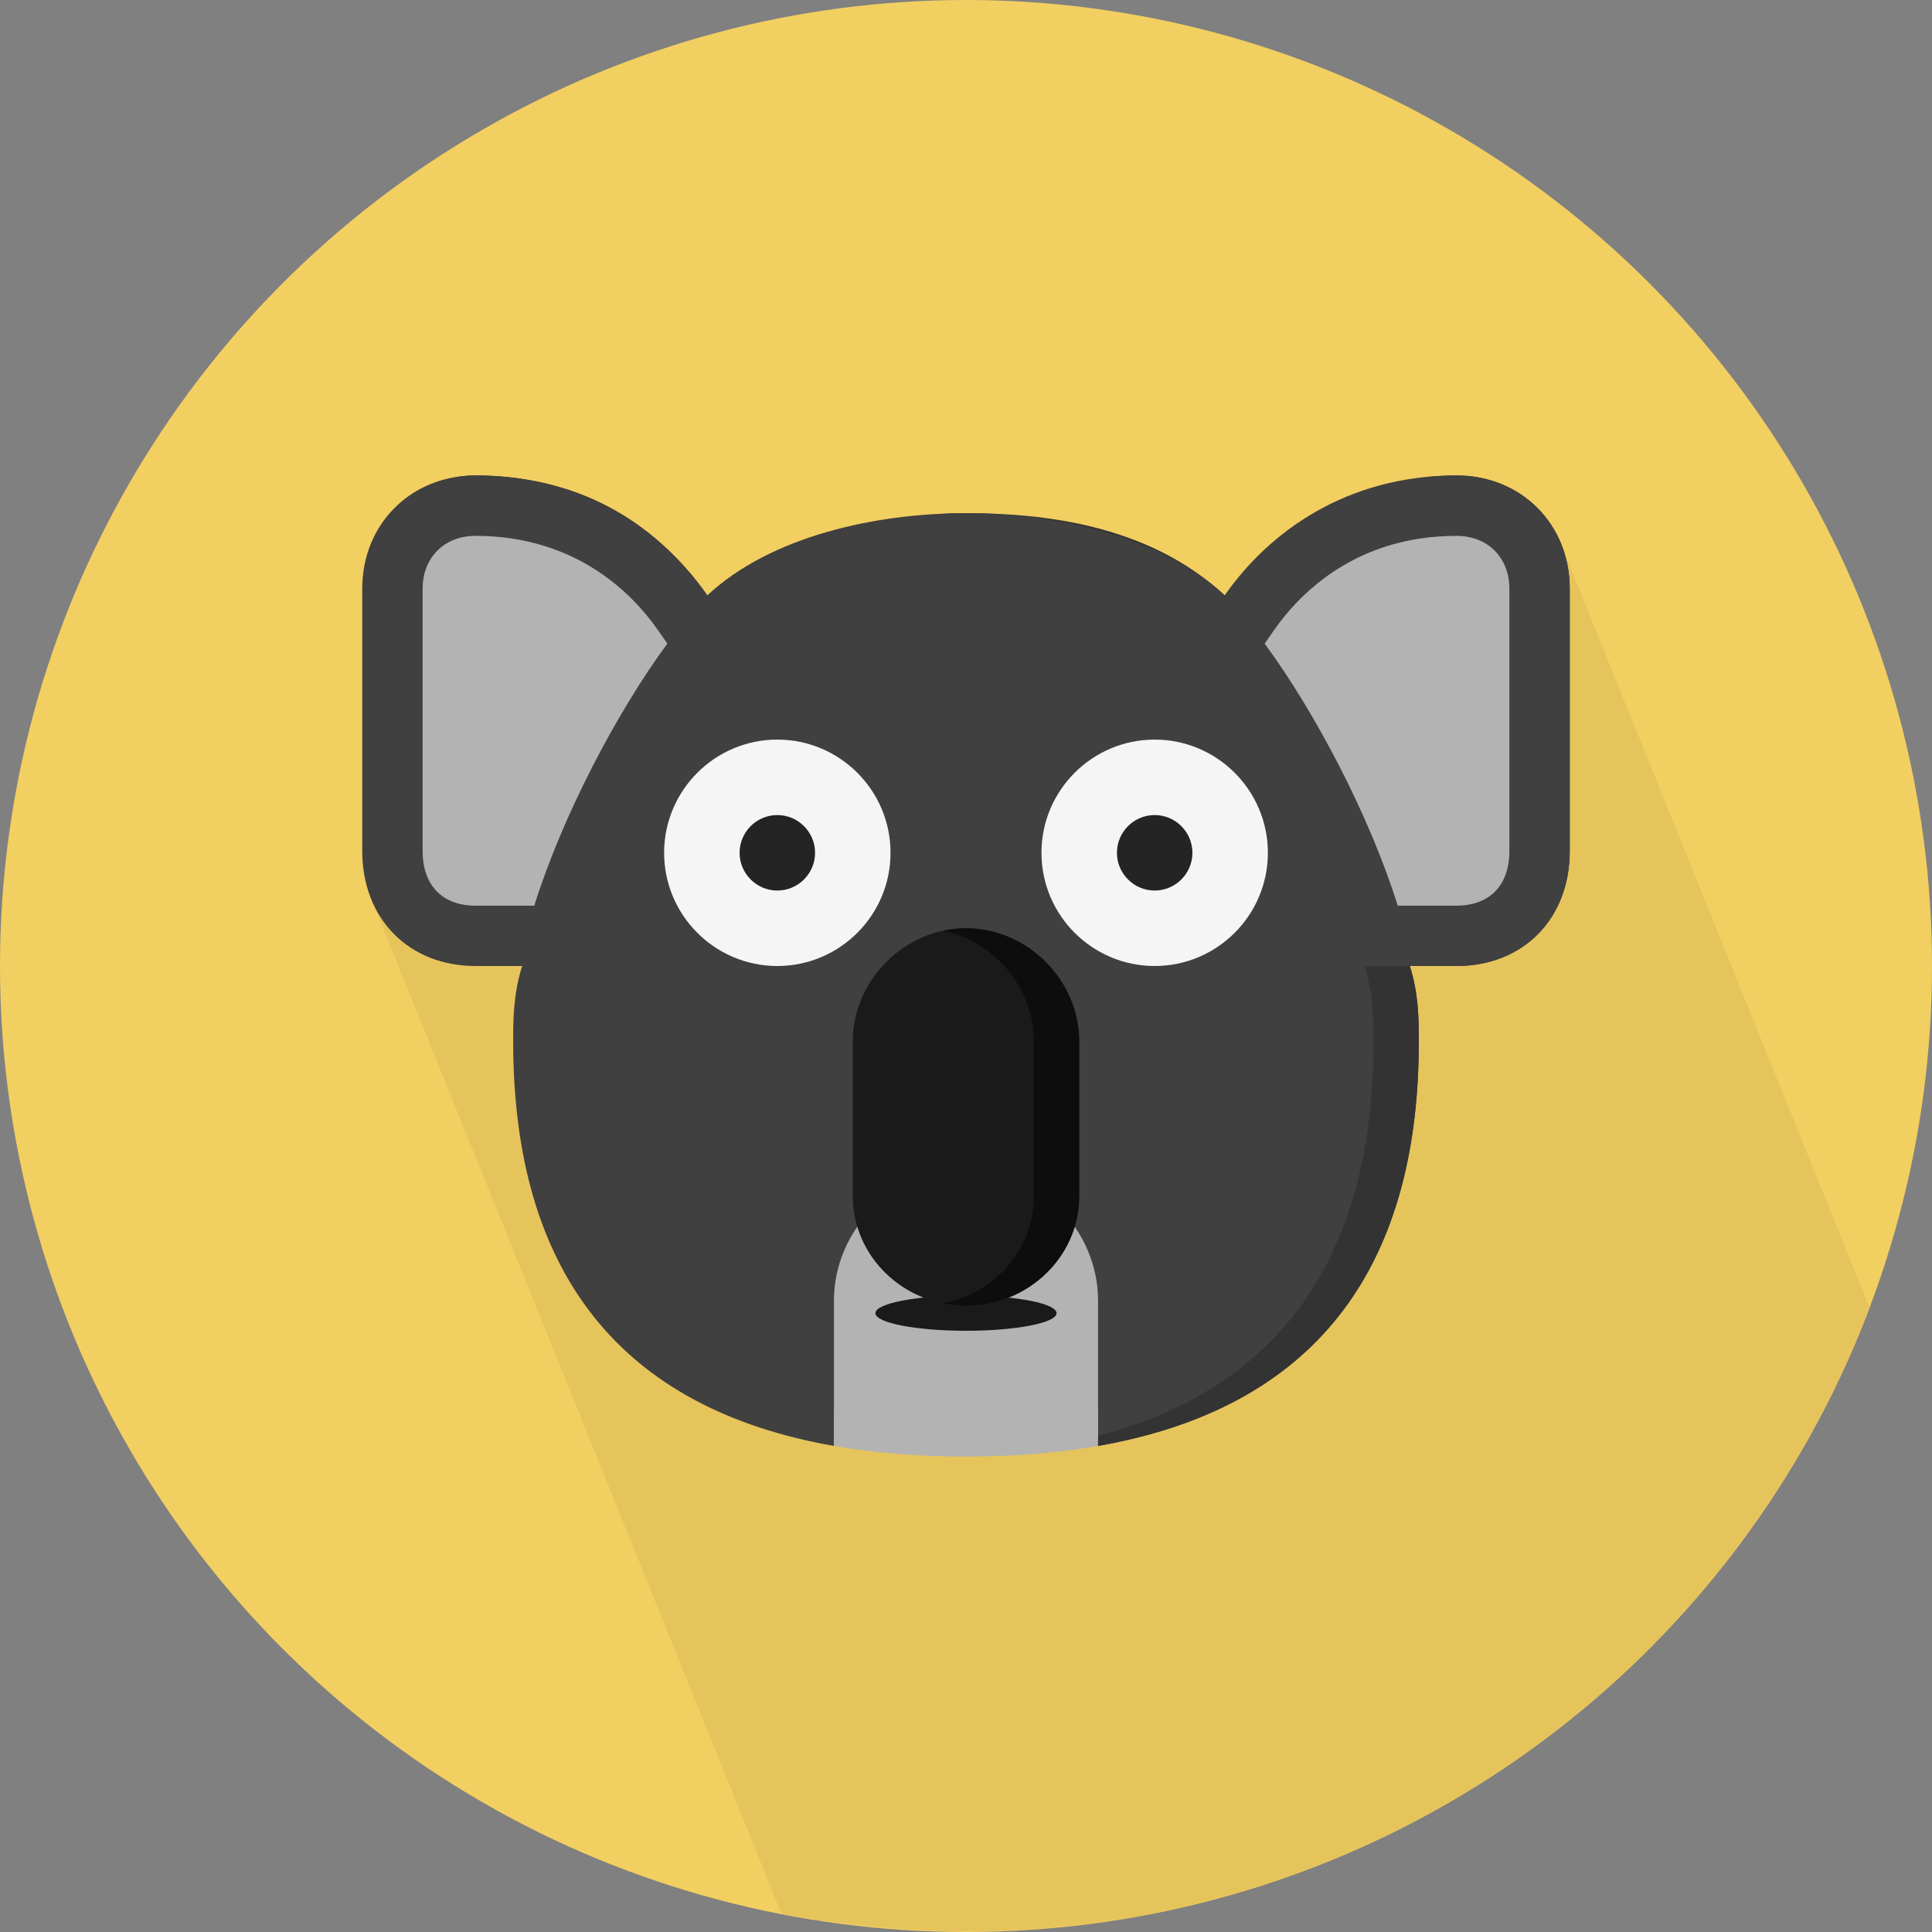
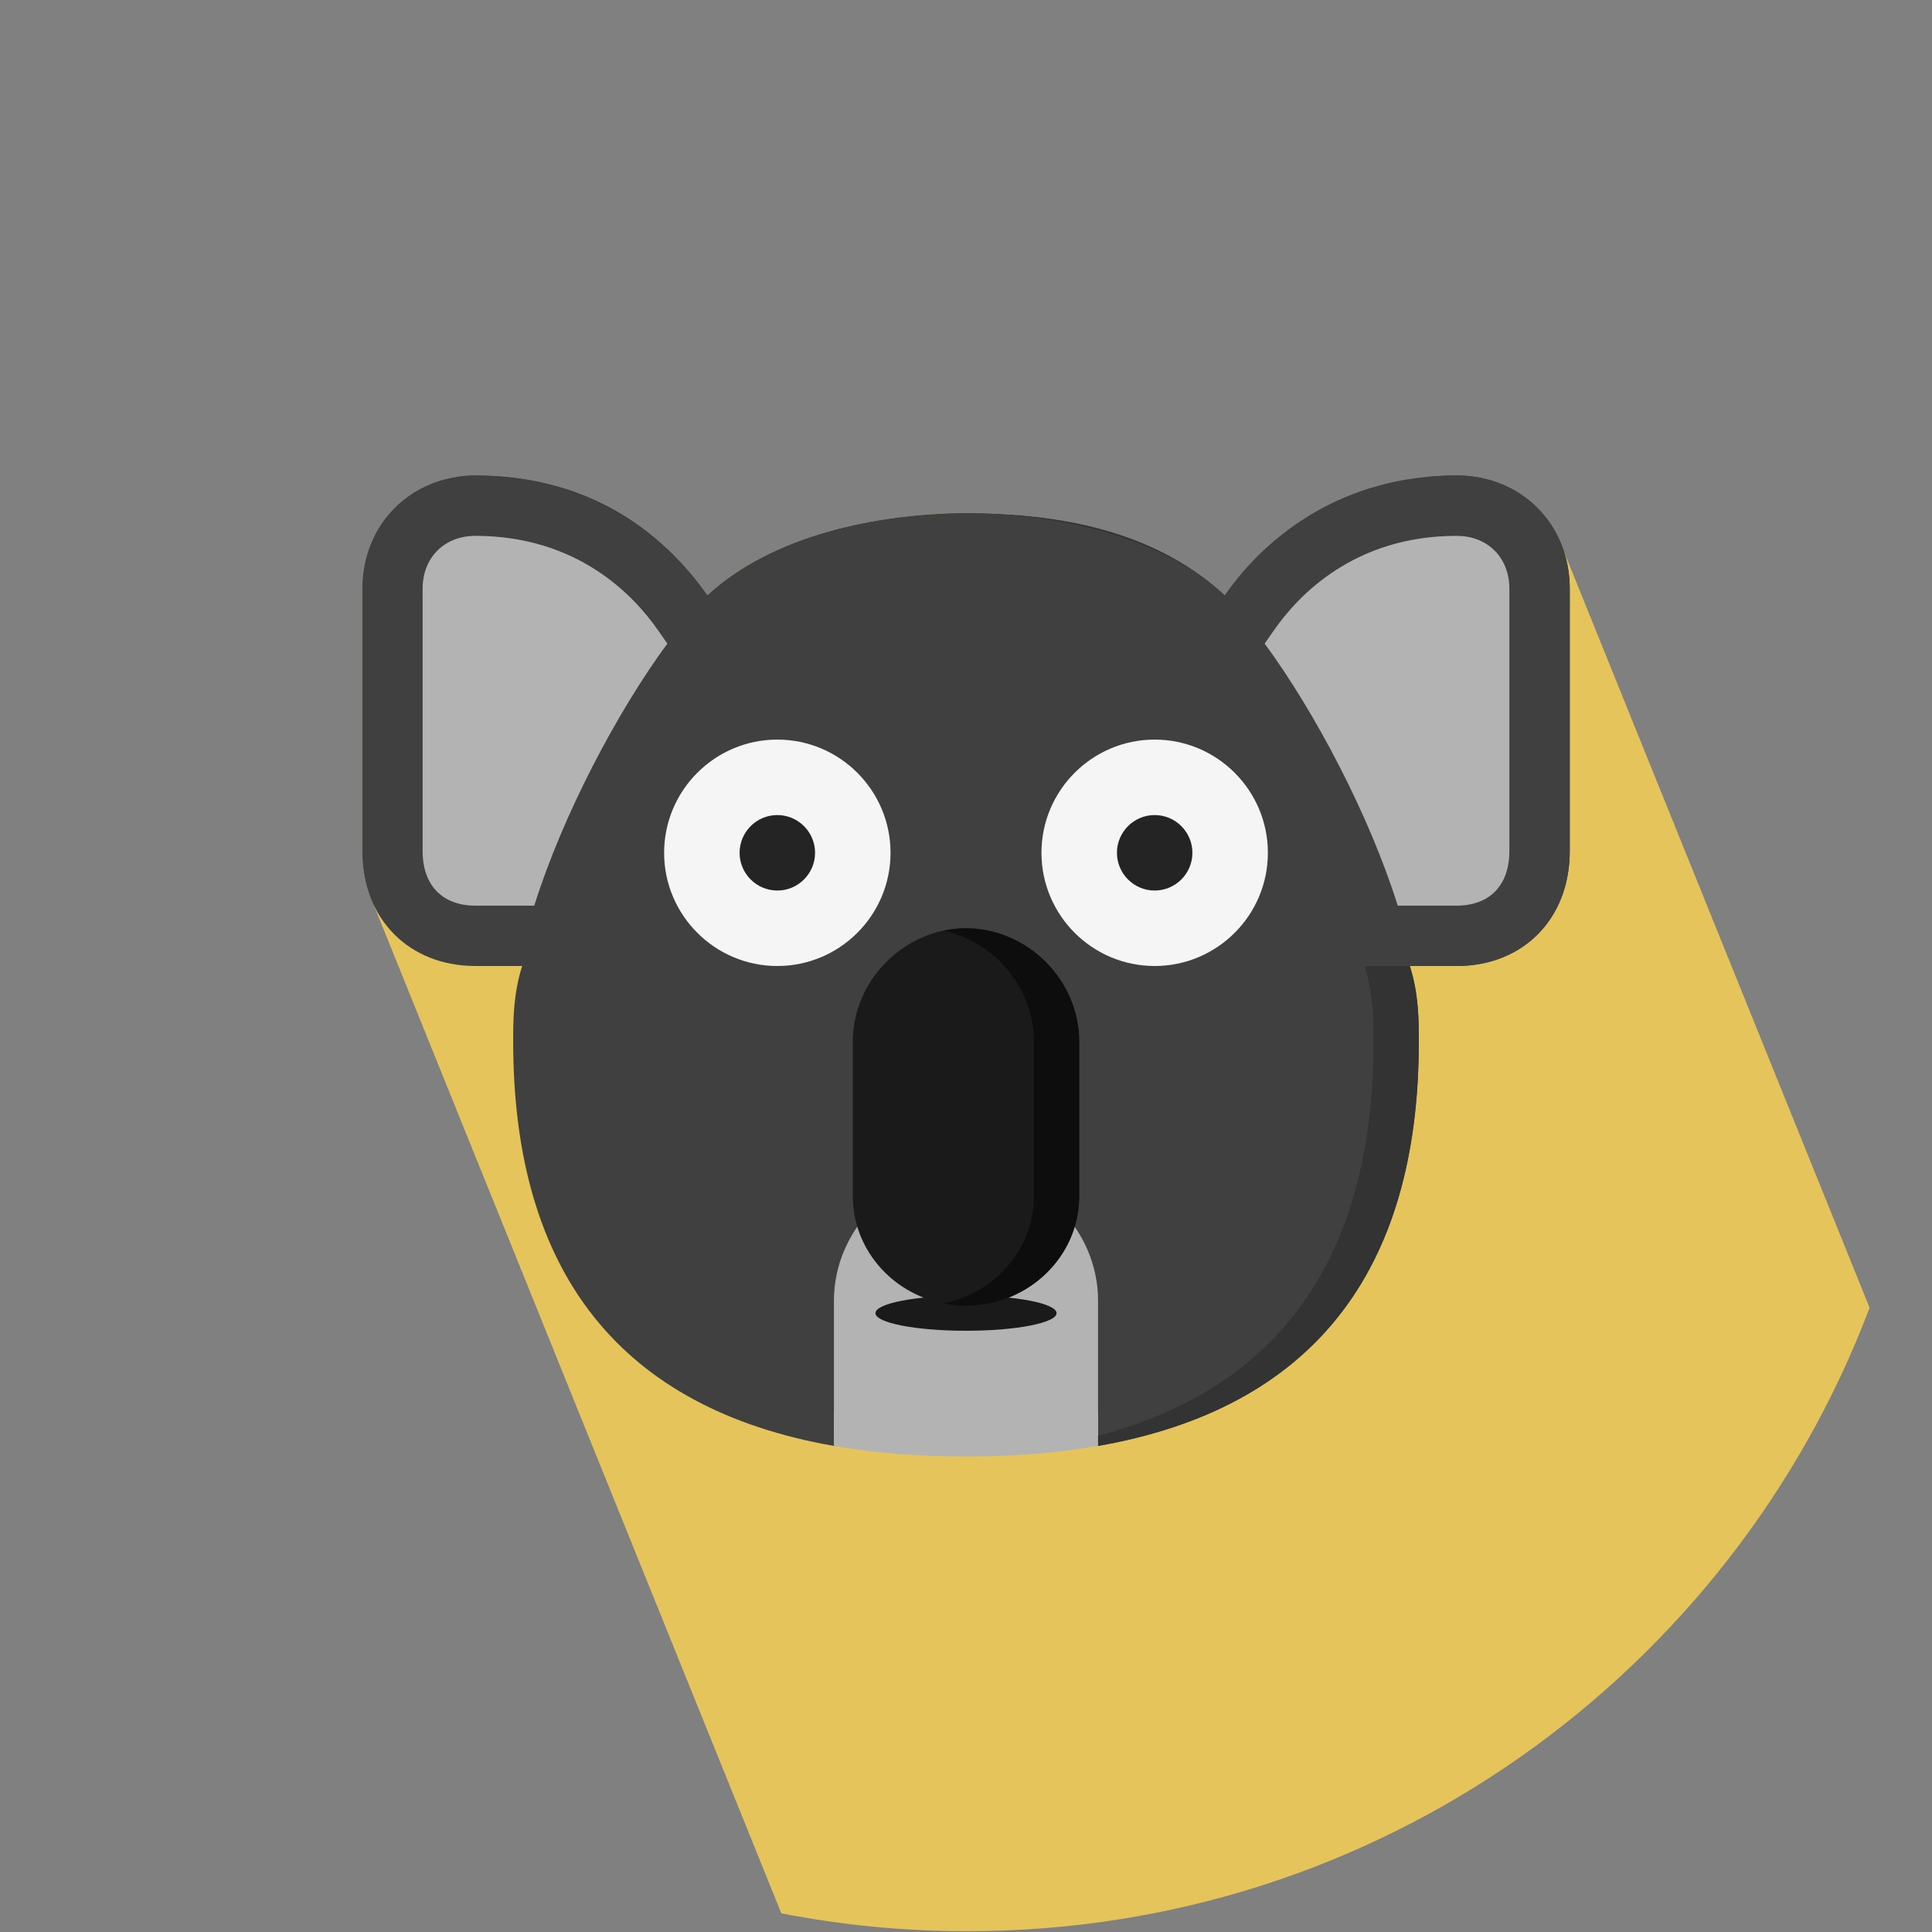
<svg xmlns="http://www.w3.org/2000/svg" height="800px" width="800px" version="1.1" id="Layer_1" viewBox="0 0 512 512" xml:space="preserve">
  <rect x="0" y="0" width="512" height="512" fill="#808080" stroke="none" />
-   <circle style="fill:#F2CF61;" cx="256" cy="256" r="256" />
  <path style="fill:#E6C45C;" d="M495.456,346.584c-0.272-0.748-0.564-1.476-0.892-2.196c-0.292-0.844-0.624-1.664-0.996-2.464  c-0.292-0.832-0.62-1.648-0.984-2.44c-0.296-0.84-0.624-1.656-0.992-2.456c-0.296-0.84-0.624-1.656-0.992-2.456  c-0.296-0.844-0.628-1.664-0.996-2.464c-0.296-0.832-0.624-1.648-0.988-2.44c-0.296-0.84-0.624-1.656-0.992-2.456  c-0.296-0.84-0.624-1.656-0.992-2.456c-0.296-0.84-0.624-1.652-0.992-2.452c-0.296-0.844-0.628-1.664-0.996-2.468  c-0.296-0.832-0.624-1.648-0.988-2.44c-0.296-0.84-0.624-1.656-0.992-2.452c-0.296-0.84-0.624-1.656-0.992-2.456  c-0.296-0.844-0.628-1.664-0.996-2.468c-0.296-0.832-0.624-1.648-0.988-2.44c-0.296-0.84-0.624-1.656-0.992-2.452  c-0.296-0.84-0.624-1.656-0.992-2.456c-0.296-0.844-0.624-1.664-0.996-2.468c-0.292-0.832-0.62-1.648-0.988-2.44  c-0.296-0.852-0.632-1.68-1.008-2.488c-0.288-0.824-0.612-1.632-0.98-2.42c-0.288-0.84-0.62-1.656-0.992-2.456  c-0.292-0.844-0.624-1.664-0.996-2.468c-0.292-0.832-0.62-1.644-0.984-2.436c-0.292-0.84-0.624-1.656-0.992-2.456  c-0.292-0.84-0.624-1.656-0.992-2.456c-0.296-0.844-0.628-1.664-0.996-2.464c-0.296-0.836-0.624-1.648-0.988-2.44  c-0.292-0.84-0.624-1.656-0.992-2.456c-0.292-0.84-0.624-1.656-0.992-2.456c-0.296-0.844-0.628-1.664-0.996-2.464  c-0.296-0.832-0.624-1.648-0.988-2.44c-0.292-0.84-0.624-1.656-0.992-2.456c-0.292-0.84-0.624-1.656-0.992-2.456  c-0.292-0.84-0.624-1.652-0.992-2.452c-0.296-0.844-0.628-1.664-0.996-2.468c-0.296-0.832-0.624-1.648-0.988-2.44  c-0.292-0.84-0.624-1.656-0.992-2.452c-0.292-0.844-0.624-1.656-0.992-2.456c-0.296-0.844-0.624-1.664-0.996-2.468  c-0.292-0.832-0.62-1.648-0.988-2.44c-0.288-0.84-0.62-1.656-0.992-2.452c-0.288-0.844-0.62-1.656-0.992-2.456  c-0.292-0.844-0.624-1.664-0.996-2.468c-0.296-0.844-0.628-1.672-1.004-2.472c-0.288-0.828-0.612-1.636-0.976-2.42  c-0.296-0.84-0.624-1.656-0.992-2.456c-0.296-0.84-0.624-1.656-0.992-2.456c-0.296-0.844-0.628-1.664-0.996-2.468  c-0.296-0.832-0.624-1.648-0.988-2.436c-0.296-0.84-0.624-1.656-0.992-2.456c-0.296-0.84-0.624-1.656-0.992-2.456  c-0.296-0.844-0.628-1.664-0.996-2.468c-0.296-0.832-0.624-1.648-0.988-2.436c-0.296-0.84-0.624-1.656-0.992-2.456  c-0.296-0.84-0.624-1.656-0.992-2.456c-0.296-0.844-0.628-1.664-0.996-2.468c-0.296-0.832-0.624-1.644-0.988-2.436  c-0.296-0.84-0.624-1.656-0.992-2.456c-0.296-0.84-0.624-1.656-0.992-2.456c-0.296-0.84-0.624-1.656-0.992-2.452  c-0.292-0.844-0.624-1.664-0.996-2.468c-0.292-0.832-0.62-1.648-0.988-2.44c-0.292-0.84-0.62-1.656-0.992-2.456  c-0.292-0.84-0.62-1.656-0.992-2.452c-0.292-0.844-0.624-1.664-0.992-2.468c-0.296-0.832-0.624-1.648-0.988-2.44  c-0.296-0.84-0.624-1.656-0.992-2.456c-0.296-0.84-0.624-1.656-0.992-2.452c-0.3-0.856-0.636-1.688-1.012-2.504  c-0.292-0.82-0.616-1.62-0.976-2.412c-0.292-0.84-0.624-1.656-0.992-2.452c-0.292-0.844-0.624-1.656-0.992-2.456  c-0.296-0.844-0.628-1.664-0.996-2.468c-0.296-0.832-0.624-1.648-0.988-2.44c-0.292-0.84-0.624-1.656-0.992-2.452  c-0.292-0.844-0.624-1.656-0.992-2.456c-0.292-0.84-0.624-1.656-0.992-2.456c-0.296-0.844-0.628-1.664-0.996-2.468  c-0.296-0.832-0.624-1.648-0.988-2.436c-0.292-0.84-0.624-1.656-0.992-2.456c-4.088-11.584-14.848-19.444-28.192-19.444  c-2.512,0-4.928,0.148-7.316,0.364c-0.008,0-0.016,0-0.024,0c-25.364,2.276-43.448,16.124-54.1,31.416  c-1.08-1-2.196-1.96-3.356-2.888C301.336,138.708,275.356,136,256,136c-23.664,0-51.62,5.976-68.556,21.776  c-0.868-1.248-1.796-2.468-2.756-3.692c-0.112-0.14-0.236-0.276-0.348-0.416c-0.712-0.888-1.44-1.764-2.204-2.632  c-0.584-0.672-1.184-1.32-1.784-1.964c-0.196-0.208-0.388-0.416-0.584-0.62c-12.728-13.384-28.936-20.976-48.02-22.244  c-0.156-0.008-0.312-0.028-0.472-0.04c-1.744-0.1-3.492-0.168-5.272-0.168c-1.584,0-3.12,0.144-4.628,0.36  c-0.008,0.004-0.02,0.004-0.028,0.004c0.004,0,0.004,0,0.004,0c-14.728,2.112-25.348,14.12-25.348,29.636v69.552  c0,5.128,1.04,9.792,2.896,13.872c0.296,0.848,0.628,1.66,0.992,2.456c0.296,0.848,0.632,1.668,0.996,2.468  c0.296,0.836,0.628,1.648,0.988,2.44c0.296,0.844,0.628,1.66,0.992,2.452c0.296,0.844,0.628,1.66,0.992,2.456  c0.296,0.844,0.628,1.66,0.992,2.456c0.296,0.848,0.632,1.668,0.996,2.468c0.296,0.836,0.628,1.648,0.988,2.436  c0.296,0.844,0.628,1.66,0.992,2.456c0.296,0.844,0.628,1.66,0.992,2.456c0.3,0.86,0.64,1.692,1.012,2.504  c0.292,0.824,0.62,1.624,0.976,2.408c0.296,0.844,0.628,1.66,0.992,2.456c0.292,0.844,0.628,1.66,0.992,2.456  c0.292,0.848,0.628,1.668,0.996,2.468c0.292,0.836,0.624,1.644,0.988,2.436c0.292,0.844,0.624,1.66,0.992,2.456  c0.292,0.844,0.624,1.66,0.988,2.456c0.296,0.848,0.632,1.668,1,2.468c0.292,0.836,0.624,1.644,0.984,2.436  c0.296,0.844,0.628,1.66,0.992,2.456c0.296,0.844,0.628,1.66,0.992,2.456c0.296,0.844,0.628,1.66,0.992,2.452  c0.296,0.848,0.632,1.668,0.996,2.468c0.296,0.836,0.628,1.648,0.988,2.44c0.296,0.844,0.628,1.66,0.992,2.456  c0.296,0.844,0.628,1.66,0.992,2.452c0.296,0.848,0.632,1.668,0.996,2.468c0.296,0.836,0.628,1.648,0.988,2.44  c0.296,0.844,0.628,1.66,0.992,2.456c0.296,0.844,0.628,1.66,0.992,2.452c0.296,0.848,0.632,1.668,0.996,2.468  c0.296,0.836,0.628,1.648,0.988,2.44c0.296,0.844,0.628,1.66,0.992,2.452c0.296,0.848,0.624,1.66,0.992,2.456  c0.296,0.856,0.632,1.684,1.008,2.492c0.288,0.836,0.624,1.644,0.984,2.432c0.292,0.836,0.624,1.648,0.988,2.436  c0.292,0.844,0.624,1.66,0.988,2.456c0.296,0.844,0.628,1.66,0.992,2.456c0.296,0.848,0.632,1.668,0.996,2.468  c0.296,0.836,0.628,1.648,0.988,2.436c0.296,0.844,0.628,1.66,0.992,2.456c0.296,0.844,0.628,1.66,0.992,2.456  c0.296,0.848,0.632,1.668,0.996,2.468c0.296,0.836,0.628,1.648,0.988,2.436c0.296,0.844,0.628,1.66,0.992,2.456  c0.296,0.844,0.628,1.66,0.992,2.456c0.296,0.844,0.628,1.66,0.992,2.452c0.296,0.852,0.632,1.672,0.996,2.468  c0.296,0.836,0.628,1.648,0.988,2.44c0.296,0.844,0.628,1.66,0.992,2.456c0.296,0.844,0.628,1.66,0.992,2.452  c0.296,0.852,0.632,1.668,0.996,2.468c0.296,0.836,0.628,1.648,0.988,2.44c0.296,0.844,0.624,1.66,0.992,2.456  c0.292,0.844,0.624,1.66,0.992,2.452c0.292,0.848,0.628,1.668,0.996,2.468c0.292,0.836,0.624,1.648,0.988,2.44  c0.292,0.844,0.624,1.66,0.992,2.456c0.296,0.856,0.632,1.684,1.008,2.492c0.288,0.828,0.616,1.632,0.976,2.416  c0.296,0.848,0.632,1.668,0.996,2.468c0.296,0.836,0.628,1.648,0.988,2.436c0.296,0.848,0.628,1.66,0.992,2.456  c0.296,0.844,0.628,1.66,0.992,2.456c0.296,0.848,0.632,1.668,0.996,2.468c0.296,0.836,0.628,1.648,0.988,2.436  c0.296,0.844,0.628,1.66,0.992,2.456c0.296,0.844,0.628,1.66,0.992,2.456c0.296,0.848,0.632,1.668,0.996,2.468  c0.296,0.836,0.628,1.648,0.988,2.436c0.296,0.844,0.628,1.66,0.992,2.456c0.296,0.844,0.628,1.66,0.992,2.456  c0.296,0.844,0.628,1.66,0.992,2.456c0.296,0.848,0.632,1.668,0.996,2.464c0.296,0.836,0.628,1.648,0.988,2.44  c0.296,0.844,0.624,1.66,0.992,2.456c0.292,0.844,0.624,1.66,0.992,2.456c0.292,0.848,0.628,1.664,0.996,2.464  c0.292,0.836,0.624,1.648,0.988,2.44c0.292,0.844,0.624,1.66,0.992,2.456c0.292,0.844,0.624,1.66,0.988,2.452  c0.296,0.848,0.632,1.668,0.996,2.468c0.296,0.836,0.628,1.648,0.988,2.44c0.3,0.856,0.636,1.684,1.008,2.492  c0.292,0.832,0.62,1.636,0.98,2.416c0.296,0.844,0.628,1.66,0.992,2.456c0.296,0.848,0.632,1.668,0.996,2.468  c0.296,0.836,0.628,1.648,0.988,2.436c0.296,0.848,0.628,1.66,0.992,2.456c0.296,0.844,0.628,1.66,0.992,2.456  c0.296,0.848,0.632,1.668,0.996,2.468c0.296,0.836,0.628,1.648,0.988,2.436c0.296,0.844,0.628,1.66,0.992,2.456  c0.296,0.844,0.628,1.66,0.992,2.456c0.296,0.848,0.632,1.668,0.996,2.468c0.296,0.836,0.628,1.648,0.988,2.436  c0.296,0.844,0.628,1.66,0.992,2.456c0.296,0.844,0.624,1.66,0.992,2.456c0.292,0.848,0.632,1.668,0.996,2.468  c0.292,0.836,0.624,1.648,0.988,2.436c0.292,0.844,0.624,1.66,0.992,2.456c0.292,0.844,0.624,1.66,0.992,2.456  c0.292,0.844,0.624,1.66,0.988,2.456c0.296,0.848,0.632,1.668,0.996,2.464c0.296,0.836,0.628,1.648,0.988,2.44  c0.296,0.844,0.628,1.66,0.992,2.456c0.296,0.844,0.628,1.66,0.992,2.452c0.016,0.052,0.044,0.092,0.064,0.14  c15.828,3.068,32.16,4.724,48.884,4.724C365.48,512,458.868,443.252,495.456,346.584z" />
  <g>
    <path style="fill:#333333;" d="M320.504,163.332c1.388-1.988,2.416-3.632,4.052-5.556C304.336,139,276.46,136,256,136   c-1.968,0-3.98,0.06-6,0.144C272.252,137.08,304.98,148.848,320.504,163.332z" />
    <path style="fill:#333333;" d="M181,164c2.292-2.136,3.788-4.432,6.444-6.224C172.752,137,151.78,126,126,126   c-1.592,0-3.14,0.148-4.656,0.364C146.708,128.644,170.344,148.712,181,164z" />
    <path style="fill:#333333;" d="M386,126c-2.524,0-4.952,0.148-7.344,0.364C393.384,128.476,404,140.488,404,156v69.552   C404,243.48,391.664,256,374,256h12c17.664,0,30-12.52,30-30.448V156C416,138.892,403.1,126,386,126z" />
  </g>
  <path style="fill:#404040;" d="M386,126c-29.256,0-49.784,15.048-61.444,31.776C307.62,141.976,279.664,136,256,136  s-51.62,5.976-68.556,21.776C175.784,141.044,155.256,126,126,126c-17.1,0-30,12.892-30,30v69.552C96,243.48,108.336,256,126,256  h12.384C136,263.46,136,270.532,136,276c0,61.384,28.564,97.308,85.004,107.188v-6.52c0-18.964,16.032-34.996,34.996-34.996  s34.996,16.032,34.996,34.996v6.52C347.436,373.308,376,337.384,376,276c0-5.468,0-12.54-2.384-20H386c17.664,0,30-12.52,30-30.448  V156C416,138.892,403.1,126,386,126z" />
  <path style="fill:#B3B3B3;" d="M256,386c12.664,0,24.324-0.944,34.996-2.812v-38.52c0-18.964-16.032-34.996-34.996-34.996  s-34.996,16.032-34.996,34.996v38.52C231.676,385.056,243.336,386,256,386z" />
  <path style="fill:#333333;" d="M291.58,383.08C347.632,373.056,376,337.168,376,276c0-5.468,0-12.54-2.384-20h-12  C364,263.46,364,270.532,364,276c0,56.836-24.568,91.776-73.004,104.488v2.7L291.58,383.08z" />
  <g>
    <ellipse style="fill:#1A1A1A;" cx="256" cy="348" rx="24" ry="4.668" />
    <path style="fill:#1A1A1A;" d="M256,346c-16.544,0-30-13.016-30-29.016V276c0-16.256,13.744-30,30-30s30,13.744,30,30v40.984   C286,332.984,272.544,346,256,346z" />
  </g>
  <path style="fill:#0D0D0D;" d="M256,246c-2.048,0-4.056,0.22-6,0.632c13.5,2.872,24,15.156,24,29.368v40.984  c0,14.012-10.324,25.736-24,28.424c1.936,0.388,3.944,0.584,6,0.584c16.544,0,30-13.016,30-29.016V276  C286,259.744,272.256,246,256,246z" />
  <path style="fill:#F5F5F5;" d="M206,256c-16.544,0-30-13.456-30-30s13.456-30,30-30s30,13.456,30,30S222.544,256,206,256z" />
  <path style="fill:#242424;" d="M206,216c-5.516,0-10,4.492-10,10s4.484,10,10,10s10-4.492,10-10S211.516,216,206,216z" />
  <path style="fill:#F5F5F5;" d="M306,256c-16.544,0-30-13.456-30-30s13.456-30,30-30s30,13.456,30,30S322.544,256,306,256z" />
  <path style="fill:#242424;" d="M306,216c-5.516,0-10,4.492-10,10s4.484,10,10,10s10-4.492,10-10S311.516,216,306,216z" />
  <g>
    <path style="fill:#B3B3B3;" d="M176.852,170.56l-2.532-3.628c-6.488-9.308-21.396-24.924-48.32-24.924c-8.244,0-14,5.756-14,14   v69.552c0,9.052,5.236,14.448,14,14.448h15.584C149.152,215.904,163.568,188.62,176.852,170.56z" />
    <path style="fill:#B3B3B3;" d="M335.148,170.56l2.532-3.628c6.488-9.308,21.396-24.924,48.32-24.924c8.244,0,14,5.756,14,14v69.552   c0,9.052-5.236,14.448-14,14.448h-15.584C362.848,215.904,348.432,188.62,335.148,170.56z" />
  </g>
</svg>